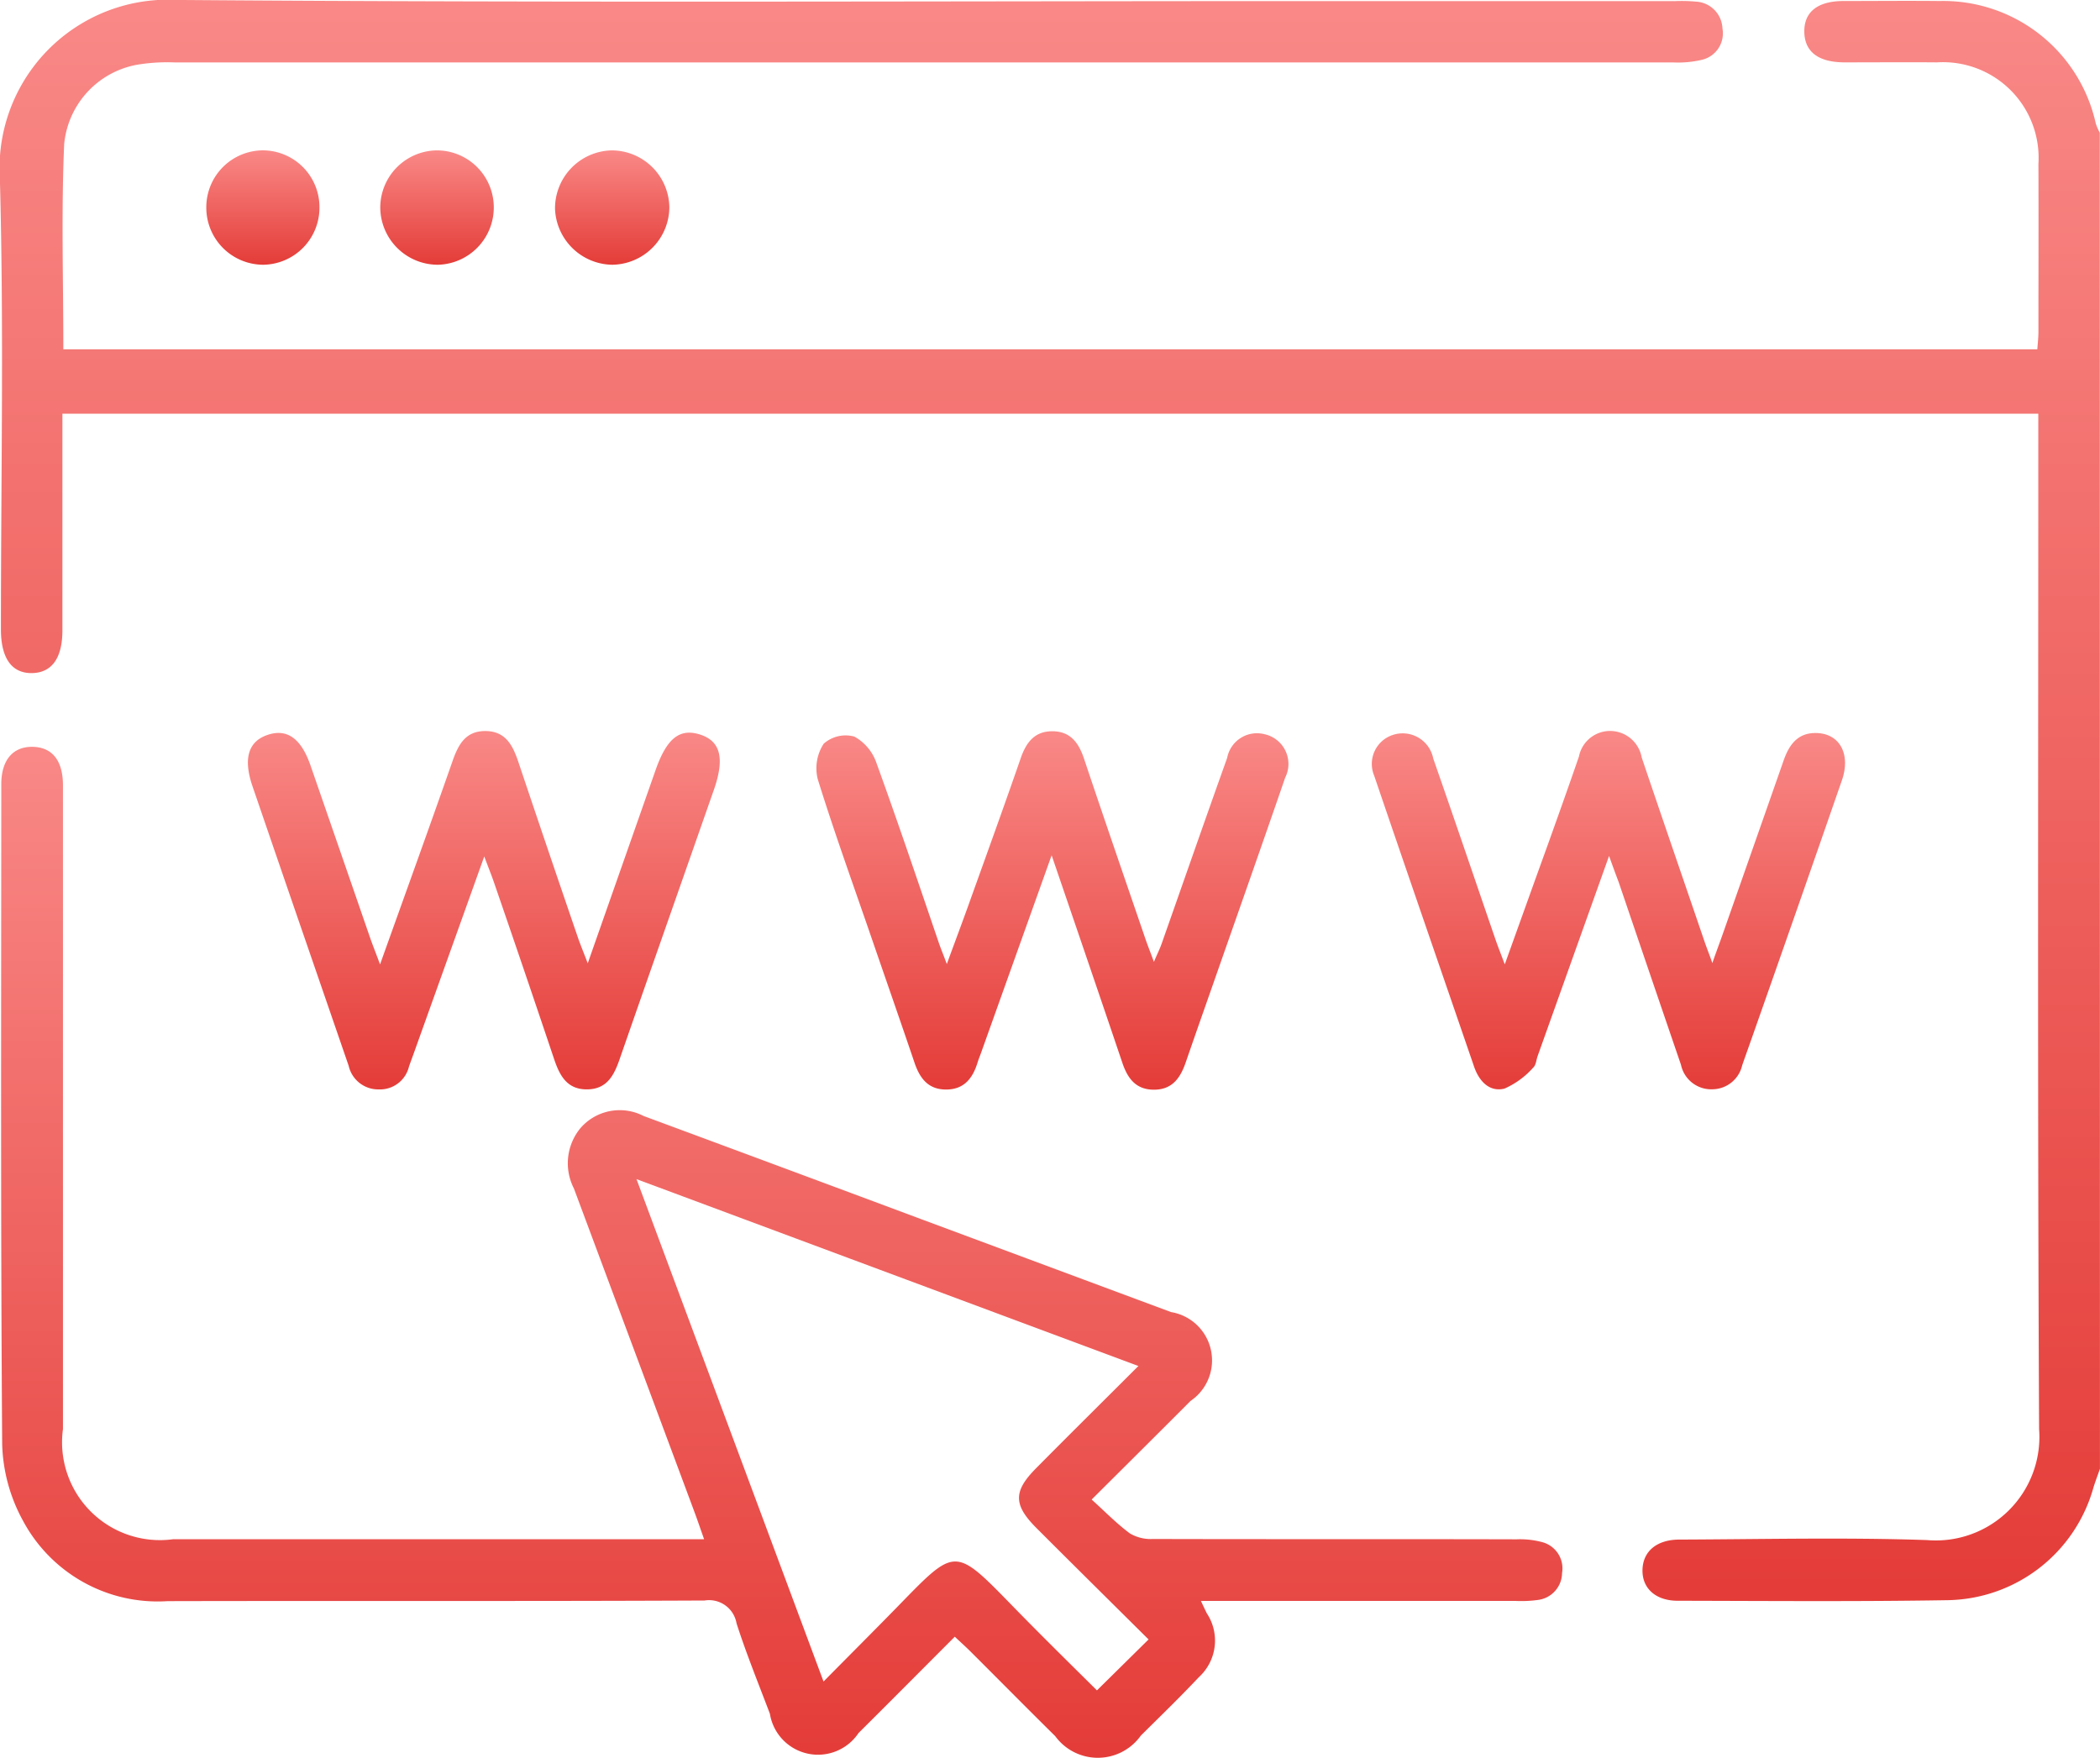
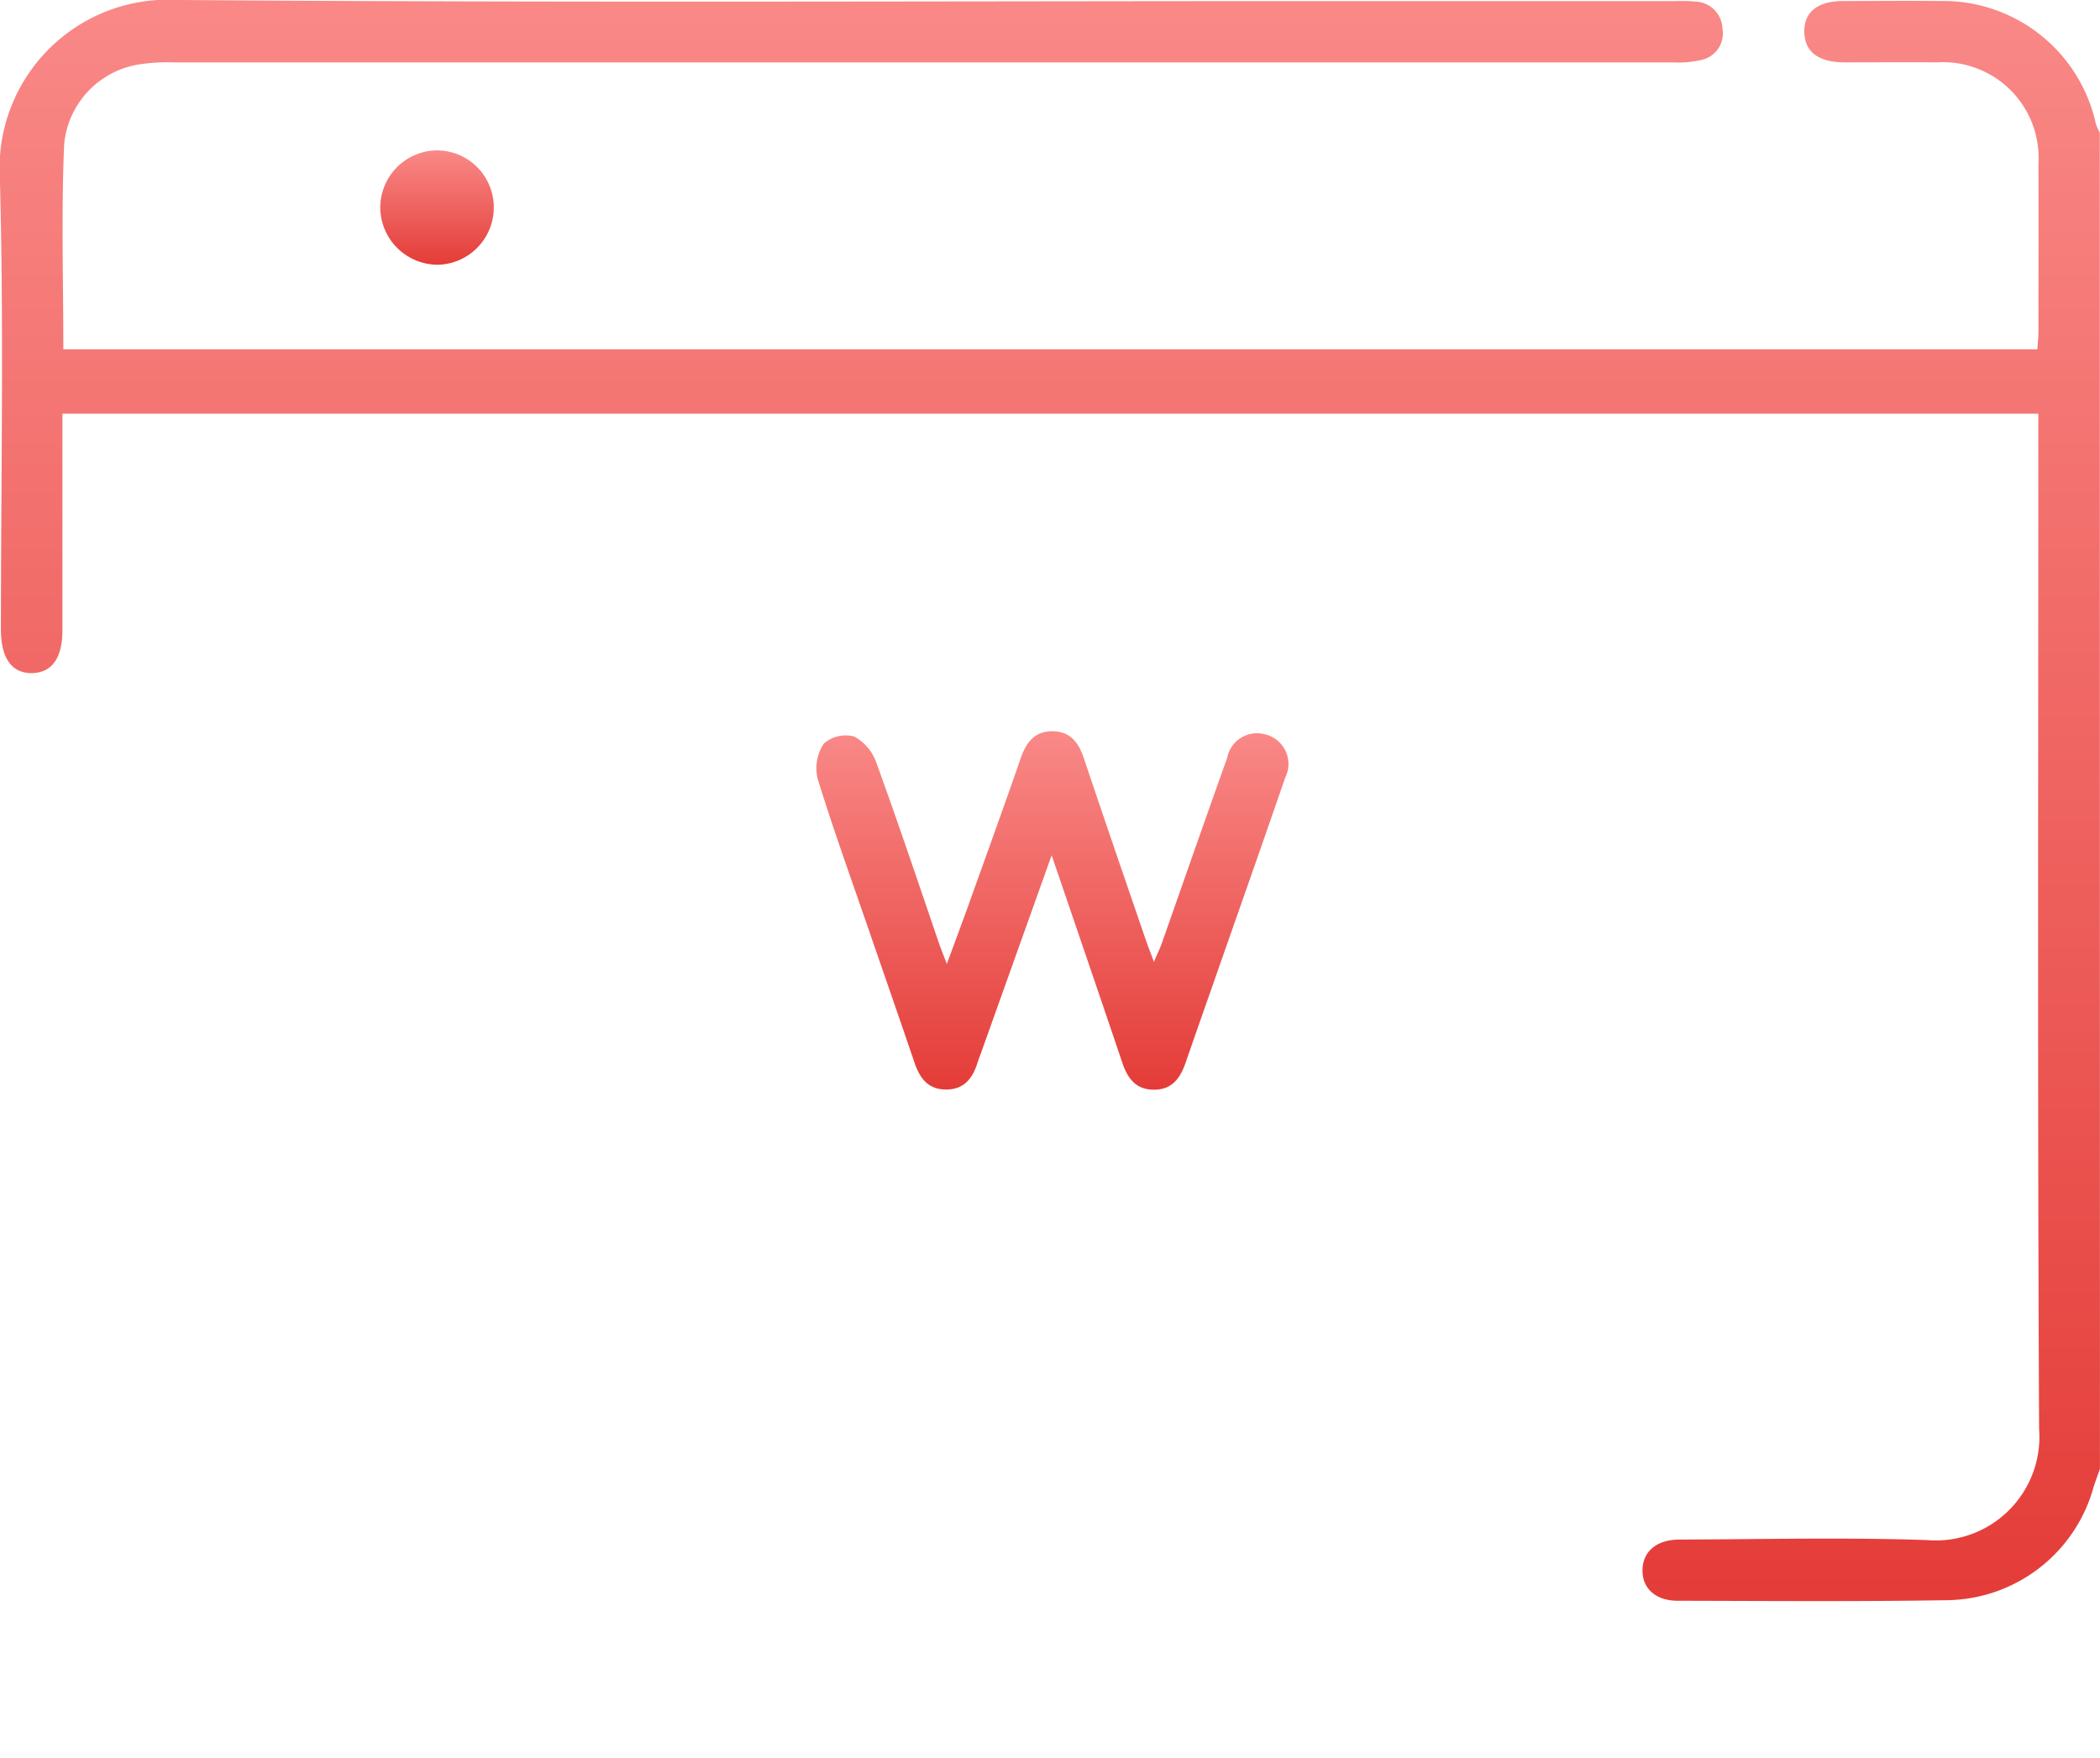
<svg xmlns="http://www.w3.org/2000/svg" width="50" height="41.854" viewBox="0 0 50 41.854">
  <defs>
    <linearGradient id="linear-gradient" x1="0.5" x2="0.5" y2="1" gradientUnits="objectBoundingBox">
      <stop offset="0" stop-color="#f98987" />
      <stop offset="1" stop-color="#e43c38" />
    </linearGradient>
  </defs>
  <g id="Group_5154" data-name="Group 5154" transform="translate(1165.309 -193.133)">
    <path id="Path_7336" data-name="Path 7336" d="M-1115.31,228.106c-.052.15-.11.3-.156.45a3.666,3.666,0,0,1-3.455,2.679c-2.147.036-4.294.018-6.441.014-.53,0-.852-.3-.84-.74s.342-.715.876-.717c1.968-.007,3.938-.055,5.9.012a2.465,2.465,0,0,0,2.667-2.641c-.039-7.87-.019-15.74-.019-23.61v-.57h-47.045v.525q0,2.317,0,4.634c0,.658-.25,1.008-.719,1.018-.485.01-.745-.351-.745-1.04,0-3.577.073-7.156-.025-10.731a4.011,4.011,0,0,1,4.23-4.257c9.06.07,18.121.027,27.181.027h8.491a3.8,3.8,0,0,1,.487.013.666.666,0,0,1,.625.639.647.647,0,0,1-.488.746,2.474,2.474,0,0,1-.674.063q-17.836,0-35.672,0a4.413,4.413,0,0,0-.922.056,2.125,2.125,0,0,0-1.727,1.887c-.071,1.618-.02,3.242-.02,4.888h47c.009-.136.026-.276.026-.416,0-1.333.005-2.667,0-4a2.277,2.277,0,0,0-2.412-2.417c-.732-.006-1.464,0-2.2,0-.628,0-.953-.252-.962-.723s.309-.736.932-.738c.764,0,1.529-.008,2.294,0a3.722,3.722,0,0,1,3.715,2.923,1.446,1.446,0,0,0,.094.214Z" transform="translate(0 0)" fill="url(#linear-gradient)" />
-     <path id="Path_7337" data-name="Path 7337" d="M-1148.385,349.11c-.091-.259-.158-.456-.23-.65q-1.433-3.849-2.869-7.7a1.315,1.315,0,0,1,.146-1.427,1.236,1.236,0,0,1,1.513-.3q3.3,1.222,6.6,2.453,2.979,1.108,5.958,2.216a1.166,1.166,0,0,1,.464,2.116c-.758.761-1.521,1.518-2.354,2.348.326.295.6.577.91.806a.97.97,0,0,0,.542.133c2.89.008,5.78,0,8.671.008a2.019,2.019,0,0,1,.626.073.647.647,0,0,1,.451.729.655.655,0,0,1-.569.641,2.91,2.91,0,0,1-.537.024q-3.454,0-6.907,0h-.586c.061.129.1.212.139.292a1.179,1.179,0,0,1-.188,1.524c-.448.475-.917.93-1.381,1.39a1.256,1.256,0,0,1-2.039.013c-.674-.665-1.339-1.339-2.01-2.008-.114-.114-.234-.221-.381-.359-.774.775-1.531,1.537-2.292,2.294a1.16,1.16,0,0,1-2.11-.459c-.271-.716-.561-1.427-.795-2.156a.663.663,0,0,0-.76-.541c-4.262.02-8.524.005-12.786.015a3.636,3.636,0,0,1-3.445-1.919,4,4,0,0,1-.493-1.811c-.038-5.241-.023-10.483-.021-15.725,0-.573.279-.895.746-.887s.721.329.722.912q0,7.667,0,15.333a2.33,2.33,0,0,0,2.621,2.623q6.05,0,12.1,0Zm10.583,2.387c-.907-.9-1.788-1.771-2.663-2.646-.561-.56-.561-.883-.007-1.439.793-.8,1.589-1.588,2.428-2.426l-11.95-4.45,4.453,11.963c.629-.636,1.193-1.2,1.75-1.77,1.4-1.436,1.357-1.458,2.76-.019.659.676,1.333,1.339,2,2Z" transform="translate(-0.16 -119.327)" fill="url(#linear-gradient)" />
-     <path id="Path_7338" data-name="Path 7338" d="M-1117.046,332.322c.608-1.7,1.174-3.263,1.722-4.83.139-.4.311-.731.793-.726s.65.353.781.745q.7,2.086,1.413,4.166c.062.181.136.357.236.619l1.615-4.6c.268-.763.578-1.007,1.073-.842.478.16.576.568.312,1.321-.748,2.138-1.5,4.274-2.244,6.413-.132.379-.3.7-.756.71-.488.012-.666-.322-.8-.718q-.7-2.085-1.417-4.165c-.067-.2-.144-.387-.247-.663l-1.692,4.726c-.033.092-.068.183-.1.276a.71.71,0,0,1-.723.545.721.721,0,0,1-.713-.561q-.653-1.895-1.306-3.79-.493-1.433-.984-2.867c-.219-.641-.108-1.047.325-1.211.478-.18.827.054,1.056.715q.72,2.079,1.438,4.158C-1117.209,331.894-1117.151,332.041-1117.046,332.322Z" transform="translate(-39.214 -116.226)" fill="url(#linear-gradient)" />
    <path id="Path_7339" data-name="Path 7339" d="M-1010.463,329.727l-1.679,4.7c-.027.077-.059.152-.083.23-.114.374-.318.647-.749.648s-.629-.27-.755-.642c-.339-1-.689-2-1.033-3-.429-1.248-.879-2.489-1.27-3.749a1.068,1.068,0,0,1,.142-.843.786.786,0,0,1,.73-.17,1.139,1.139,0,0,1,.528.634c.517,1.424,1,2.861,1.489,4.294.045.131.1.26.184.488.189-.514.347-.936.5-1.36.423-1.181.851-2.36,1.261-3.545.131-.377.334-.641.757-.638s.622.273.748.65c.481,1.437.975,2.869,1.465,4.3.052.151.112.3.2.541.083-.194.141-.31.184-.432.52-1.475,1.034-2.952,1.56-4.424a.722.722,0,0,1,.888-.565.725.725,0,0,1,.493,1.036c-.562,1.633-1.138,3.261-1.708,4.891-.221.63-.443,1.26-.661,1.892-.126.365-.319.646-.754.646s-.629-.272-.754-.642C-1009.323,333.06-1009.871,331.46-1010.463,329.727Z" transform="translate(-129.807 -116.229)" fill="url(#linear-gradient)" />
-     <path id="Path_7340" data-name="Path 7340" d="M-908.632,329.742l-1.7,4.763c-.033.092-.04.214-.1.27a1.975,1.975,0,0,1-.691.507c-.354.087-.6-.171-.721-.518-.794-2.311-1.593-4.621-2.381-6.935a.725.725,0,0,1,.424-.961.742.742,0,0,1,.983.555c.5,1.431.986,2.866,1.479,4.3.057.166.122.33.224.6.37-1.029.7-1.951,1.034-2.875.247-.69.494-1.381.732-2.074a.756.756,0,0,1,.731-.608.766.766,0,0,1,.763.631c.495,1.467,1,2.93,1.5,4.395.046.134.1.265.182.5.1-.286.174-.48.242-.674q.729-2.075,1.456-4.151c.135-.389.351-.671.8-.651.543.024.8.511.586,1.128q-1.057,3.048-2.129,6.091c-.081.231-.164.461-.244.691a.734.734,0,0,1-.706.572.735.735,0,0,1-.751-.581q-.744-2.174-1.483-4.349C-908.463,330.206-908.525,330.041-908.632,329.742Z" transform="translate(-218.366 -116.228)" fill="url(#linear-gradient)" />
-     <path id="Path_7341" data-name="Path 7341" d="M-1062.594,220.487a1.375,1.375,0,0,1,1.381,1.351,1.378,1.378,0,0,1-1.362,1.372,1.385,1.385,0,0,1-1.36-1.329A1.38,1.38,0,0,1-1062.594,220.487Z" transform="translate(-88.159 -23.773)" fill="url(#linear-gradient)" />
    <path id="Path_7342" data-name="Path 7342" d="M-1094.528,220.488a1.356,1.356,0,0,1,1.372,1.312,1.364,1.364,0,0,1-1.324,1.411,1.372,1.372,0,0,1-1.378-1.364A1.364,1.364,0,0,1-1094.528,220.488Z" transform="translate(-60.397 -23.774)" fill="url(#linear-gradient)" />
-     <path id="Path_7343" data-name="Path 7343" d="M-1127.789,221.827a1.355,1.355,0,0,1,1.337-1.346,1.352,1.352,0,0,1,1.357,1.376,1.357,1.357,0,0,1-1.339,1.348A1.36,1.36,0,0,1-1127.789,221.827Z" transform="translate(-32.608 -23.768)" fill="url(#linear-gradient)" />
  </g>
</svg>